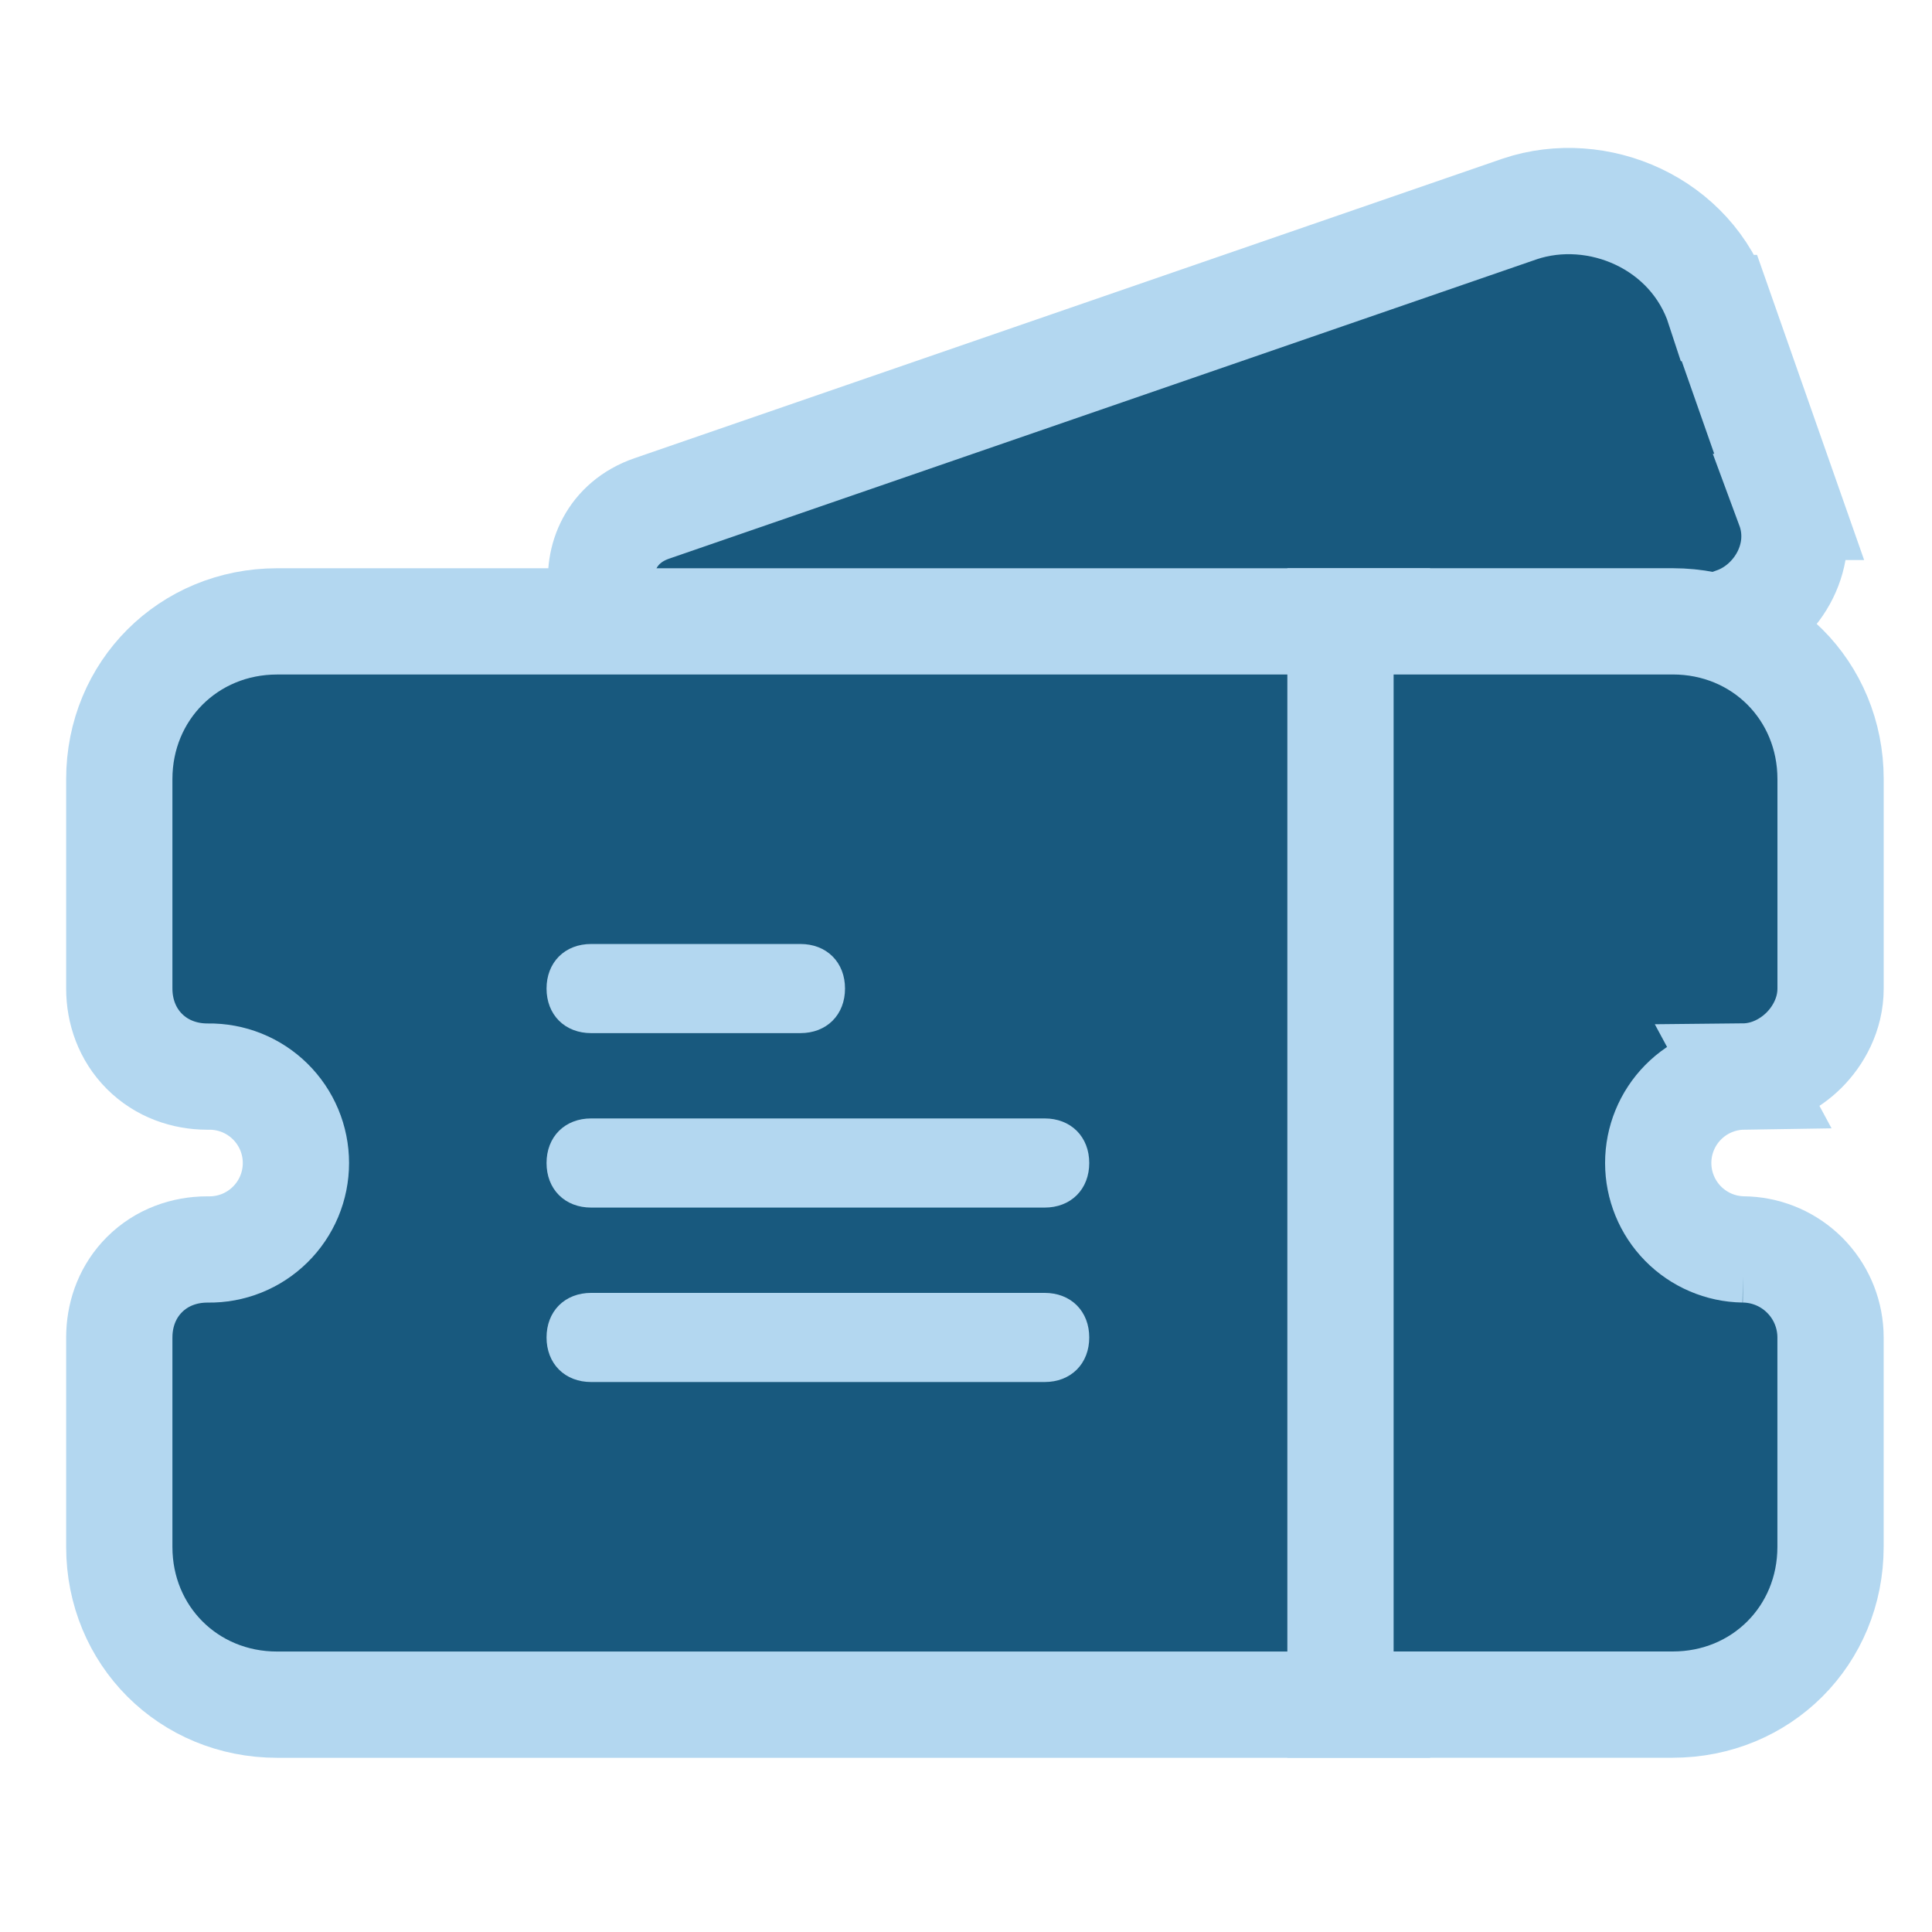
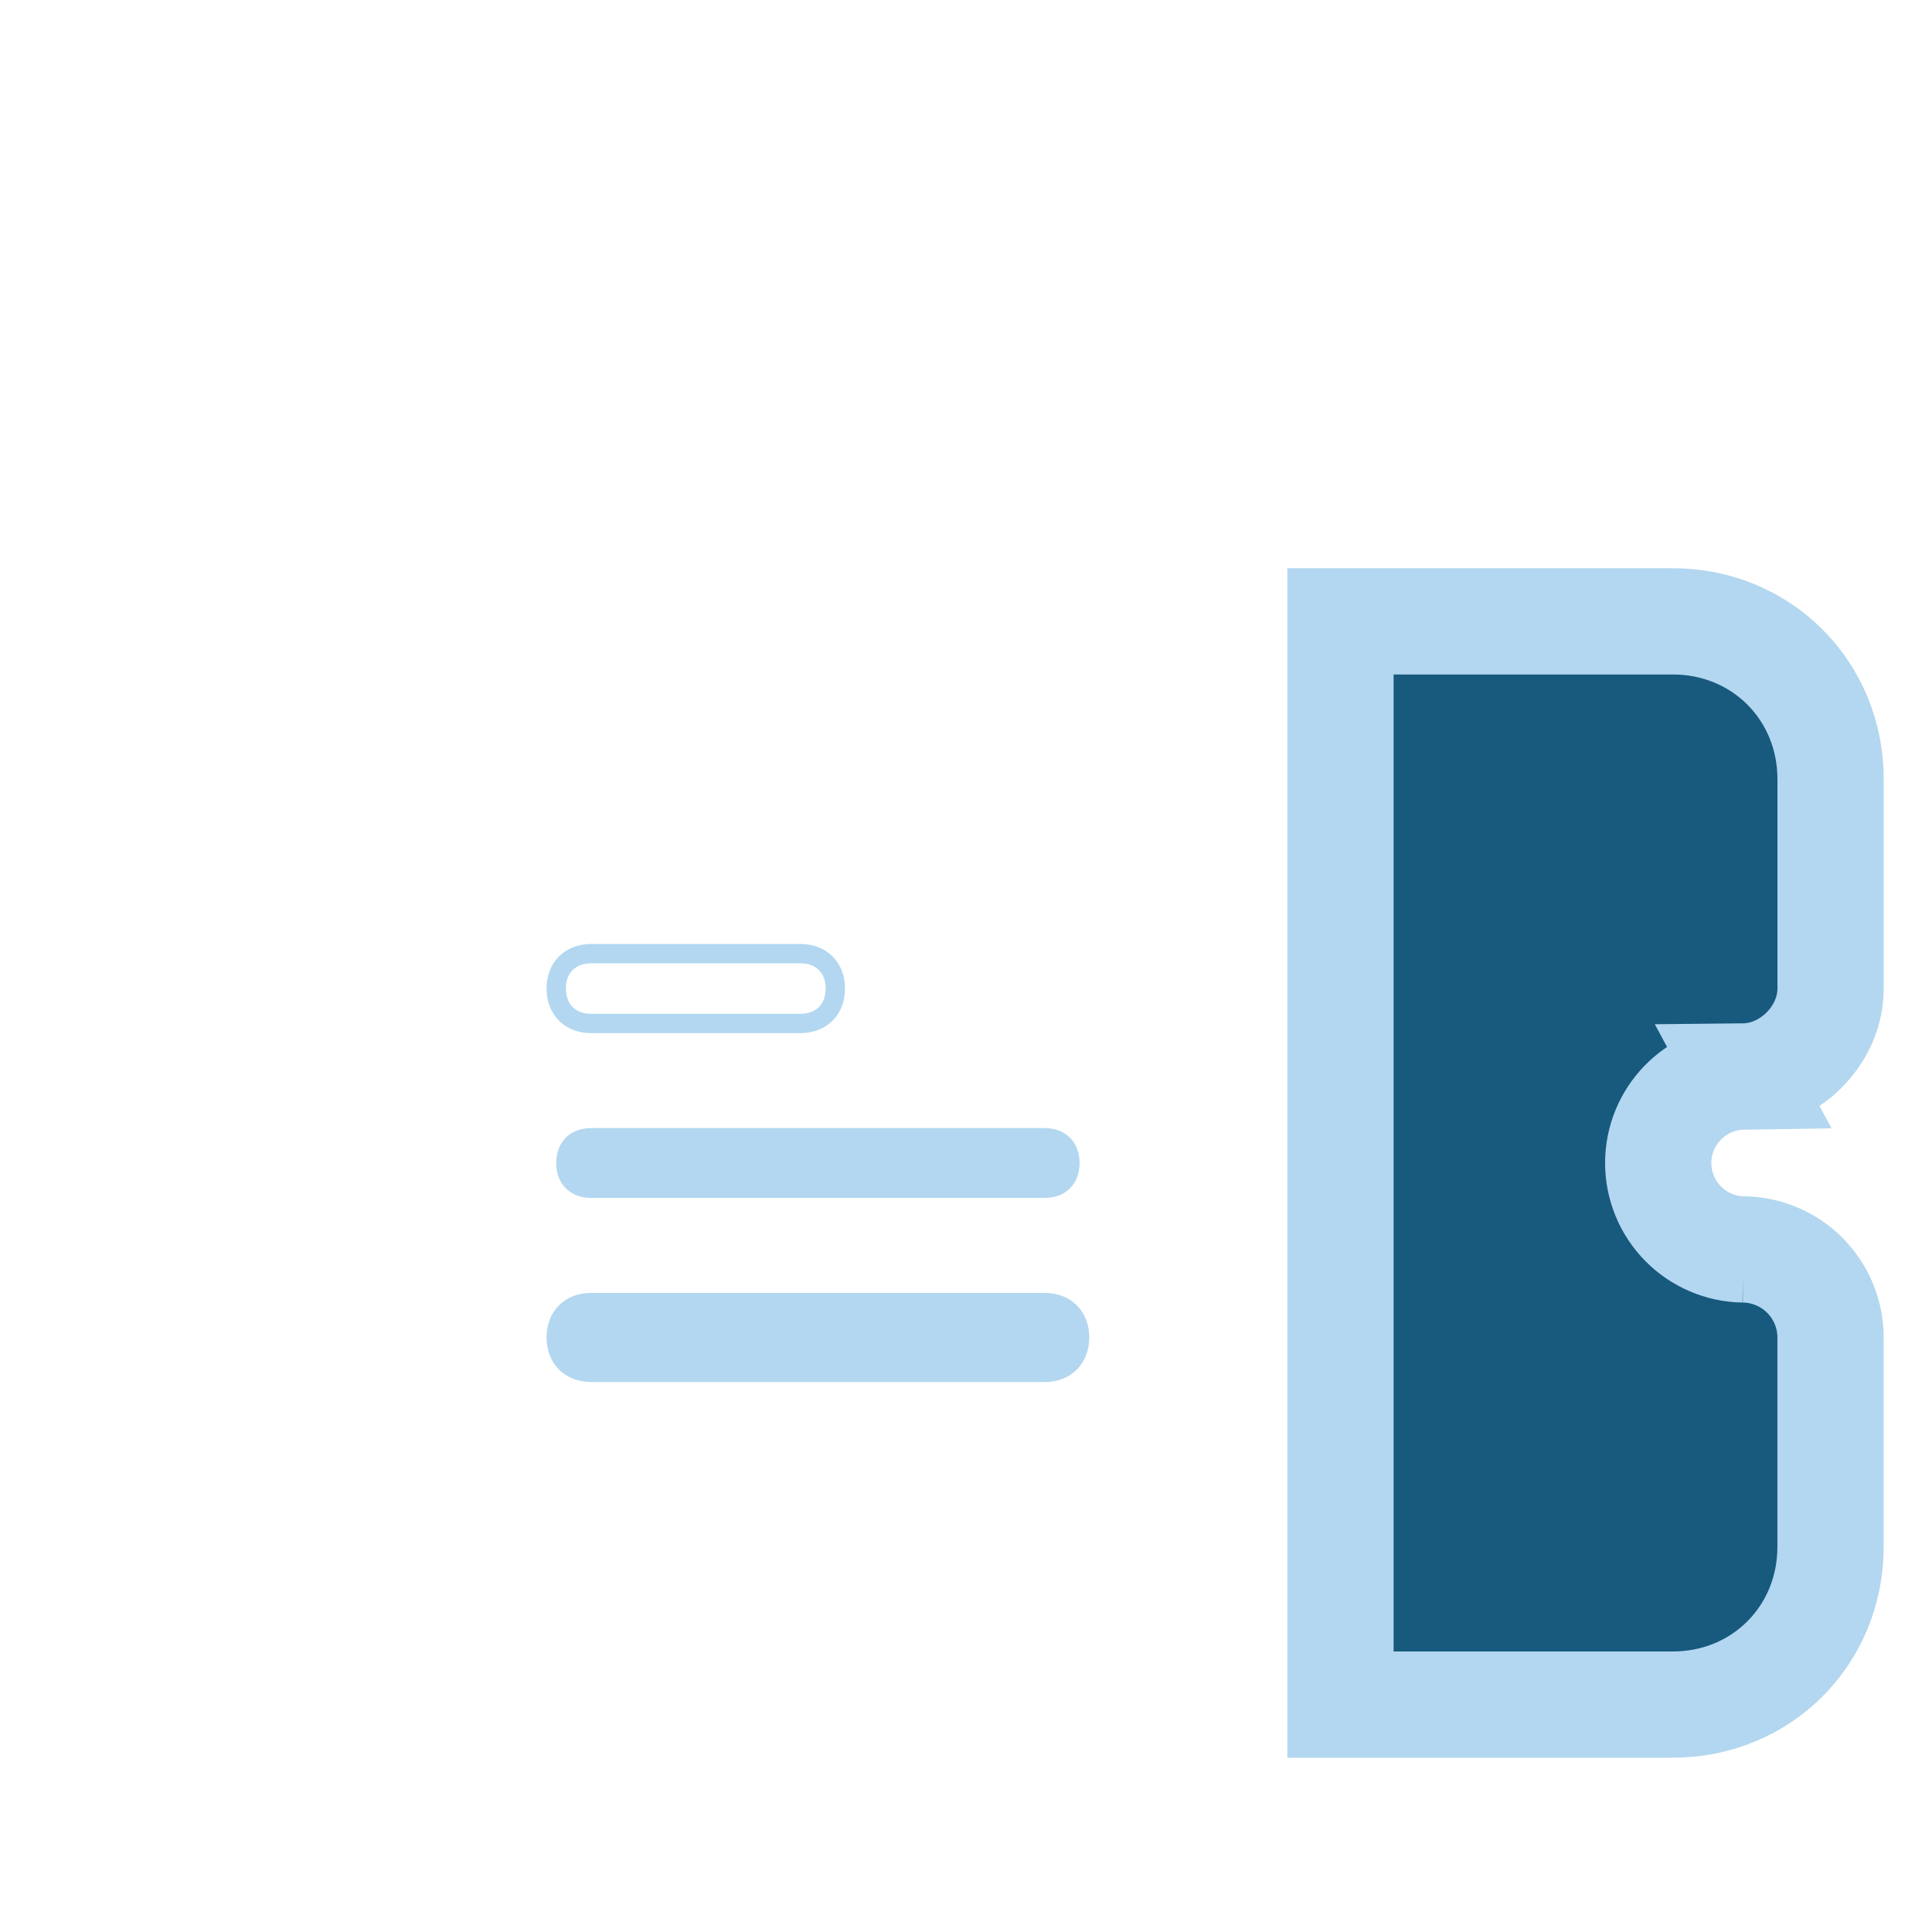
<svg xmlns="http://www.w3.org/2000/svg" width="100" height="100" viewBox="0 0 100 100" fill="none">
-   <path d="M78.666 10.813C82.682 9.47 87.557 11.528 88.994 15.942H88.995L92.608 26.237H92.606C93.515 28.69 92.053 31.209 89.95 32.049L89.886 32.075L89.821 32.097C89.174 32.319 88.567 32.642 88.023 33.055C87.387 33.539 86.558 33.87 85.631 33.87H34.996C30.616 33.87 29.59 27.748 33.73 26.319L78.642 10.822L78.653 10.818L78.666 10.813Z" fill="#18597E" stroke="#B3D7F0" stroke-width="5.5" />
-   <path d="M71.272 32.163V88.233H14.342C9.753 88.233 6.174 84.654 6.174 80.065V69.229L6.179 69.009C6.226 67.914 6.632 66.819 7.477 65.974C8.378 65.073 9.563 64.672 10.73 64.672H10.773C11.367 64.681 11.956 64.573 12.507 64.352C13.058 64.131 13.559 63.802 13.981 63.386C14.404 62.97 14.741 62.473 14.97 61.926C15.199 61.379 15.317 60.791 15.317 60.197C15.317 59.604 15.199 59.017 14.97 58.47C14.741 57.923 14.404 57.425 13.981 57.009C13.559 56.593 13.057 56.265 12.507 56.044C11.956 55.824 11.367 55.715 10.773 55.724H10.73C9.563 55.724 8.378 55.323 7.477 54.422C6.576 53.521 6.174 52.334 6.174 51.167V40.331C6.174 35.74 9.762 32.163 14.342 32.163H71.272Z" fill="#18597E" stroke="#B3D7F0" stroke-width="5.5" />
-   <path d="M41.432 49.361C42.515 49.361 43.238 50.084 43.238 51.167C43.238 52.251 42.515 52.974 41.432 52.974H30.596C29.512 52.974 28.789 52.251 28.789 51.167C28.789 50.084 29.512 49.361 30.596 49.361H41.432Z" fill="#B3D7F0" />
  <path d="M41.432 49.361C42.515 49.361 43.238 50.084 43.238 51.167C43.238 52.251 42.515 52.974 41.432 52.974H30.596C29.512 52.974 28.789 52.251 28.789 51.167C28.789 50.084 29.512 49.361 30.596 49.361H41.432Z" stroke="#B3D7F0" />
  <path d="M54.073 58.39C55.157 58.391 55.879 59.114 55.879 60.197C55.879 61.281 55.157 62.004 54.073 62.004H30.596C29.512 62.004 28.789 61.281 28.789 60.197C28.789 59.113 29.512 58.39 30.596 58.39H54.073Z" fill="#B3D7F0" />
-   <path d="M54.073 58.39C55.157 58.391 55.879 59.114 55.879 60.197C55.879 61.281 55.157 62.004 54.073 62.004H30.596C29.512 62.004 28.789 61.281 28.789 60.197C28.789 59.113 29.512 58.39 30.596 58.39H54.073Z" stroke="#B3D7F0" />
  <path d="M54.073 67.42C55.157 67.42 55.879 68.143 55.879 69.227C55.879 70.31 55.157 71.033 54.073 71.033H30.596C29.512 71.033 28.789 70.31 28.789 69.227C28.789 68.143 29.512 67.42 30.596 67.42H54.073Z" fill="#B3D7F0" />
  <path d="M54.073 67.42C55.157 67.42 55.879 68.143 55.879 69.227C55.879 70.31 55.157 71.033 54.073 71.033H30.596C29.512 71.033 28.789 70.31 28.789 69.227C28.789 68.143 29.512 67.42 30.596 67.42H54.073Z" stroke="#B3D7F0" />
  <path d="M94.748 80.062C94.748 84.652 91.169 88.23 86.58 88.23H69.383V32.161H86.582C91.171 32.161 94.75 35.74 94.75 40.329V51.165C94.75 52.511 94.105 53.627 93.38 54.352C92.662 55.069 91.562 55.707 90.233 55.72L90.234 55.722C89.06 55.74 87.939 56.22 87.115 57.057C86.291 57.894 85.829 59.021 85.829 60.195C85.829 61.37 86.291 62.498 87.115 63.335C87.939 64.172 89.06 64.652 90.234 64.67H90.233C91.351 64.681 92.424 65.102 93.249 65.85L93.413 66.005L93.568 66.169C94.324 67.003 94.746 68.09 94.748 69.221V80.062Z" fill="#18597E" stroke="#B3D7F0" stroke-width="5.5" />
</svg>